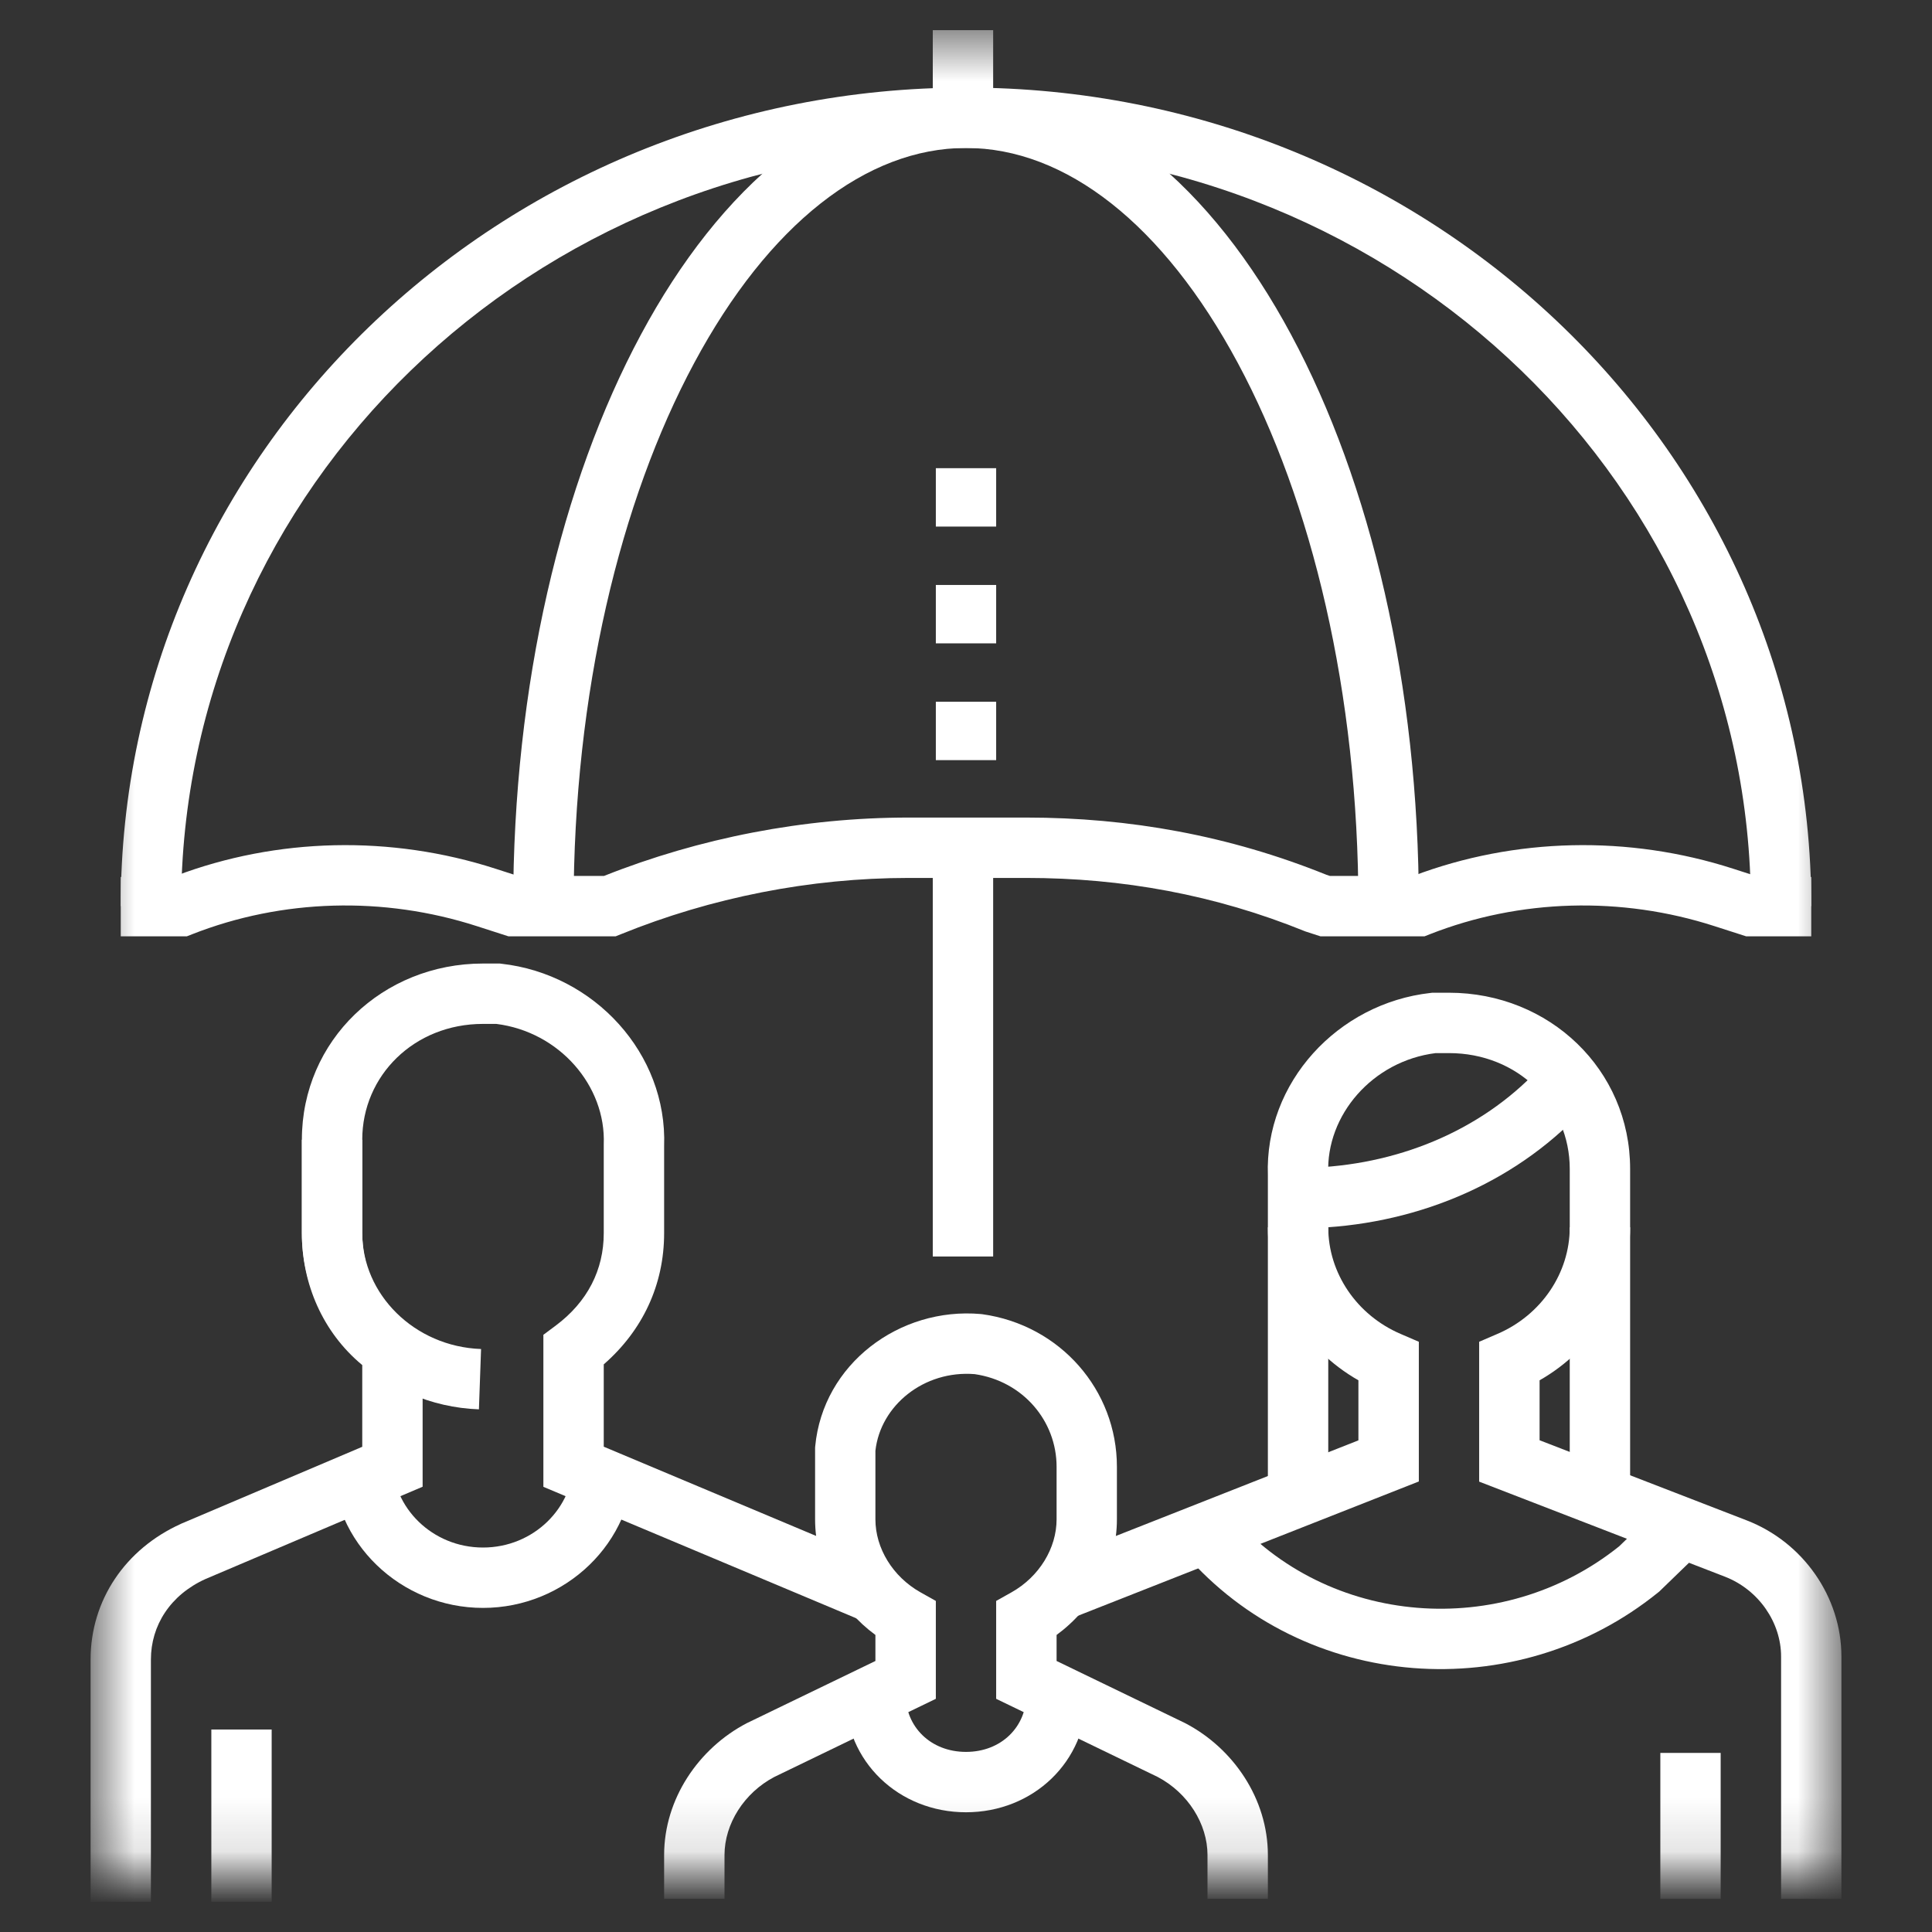
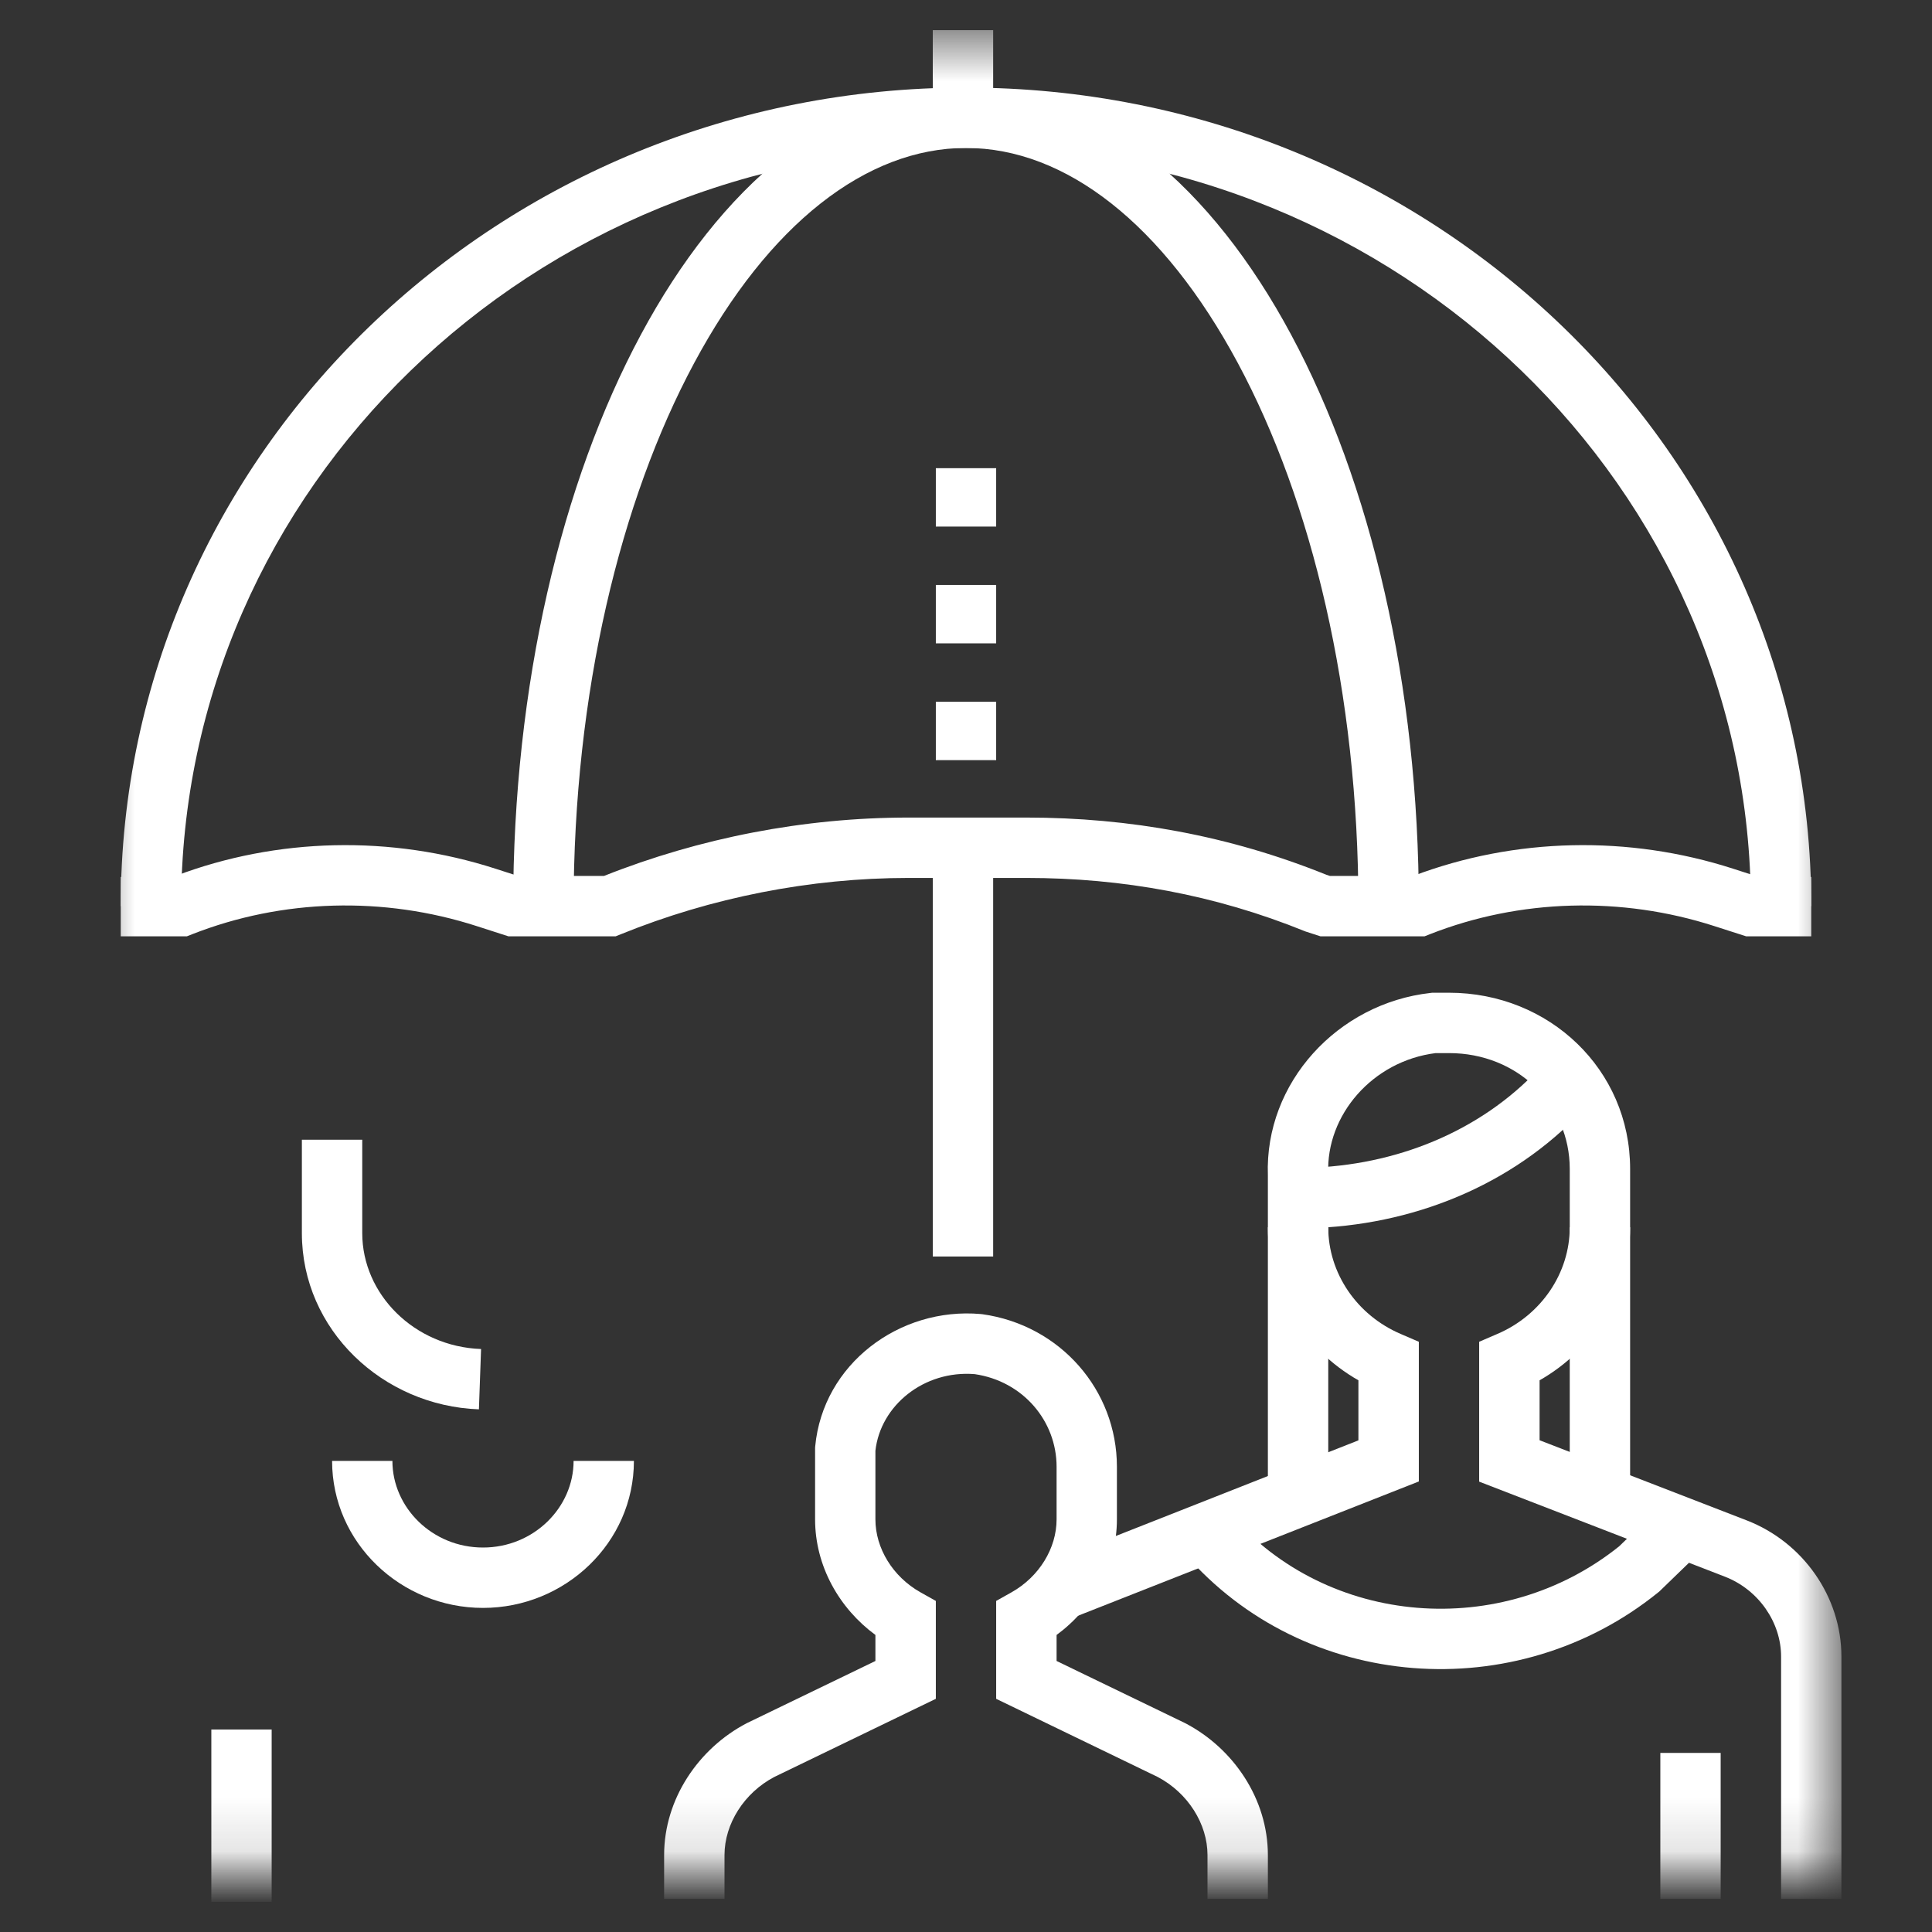
<svg xmlns="http://www.w3.org/2000/svg" width="36" height="36" viewBox="0 0 36 36" fill="none">
  <rect x="0" y="0" width="36" height="36" fill="#333333" stroke="none" />
  <g clip-path="url(#clip0_6011_3436)">
    <g clip-path="url(#clip1_6011_3436)">
      <mask id="mask0_6011_3436" style="mask-type:luminance" maskUnits="userSpaceOnUse" x="1" y="0" width="34" height="35">
        <path d="M34.312 0.562H1.688V34.875H34.312V0.562Z" fill="white" />
      </mask>
      <g mask="url(#mask0_6011_3436)">
        <path fill-rule="evenodd" clip-rule="evenodd" d="M17.381 2.63V0.562H18.506V2.63H17.381Z" fill="white" />
        <path fill-rule="evenodd" clip-rule="evenodd" d="M18.506 15.796V23.413H17.381V15.796H18.506Z" fill="white" />
        <path fill-rule="evenodd" clip-rule="evenodd" d="M18 2.757C9.912 2.757 3.375 9.106 3.375 16.885H2.25C2.25 8.45 9.326 1.632 18 1.632C26.674 1.632 33.75 8.45 33.75 16.885H32.625C32.625 9.106 26.088 2.757 18 2.757Z" fill="white" />
        <path fill-rule="evenodd" clip-rule="evenodd" d="M12.934 6.766C11.558 9.328 10.688 12.906 10.688 16.885H9.562C9.562 12.757 10.463 8.989 11.943 6.234C13.409 3.502 15.526 1.632 18 1.632C20.474 1.632 22.591 3.502 24.057 6.234C25.537 8.989 26.438 12.757 26.438 16.885H25.312C25.312 12.906 24.442 9.328 23.066 6.766C21.677 4.179 19.858 2.757 18 2.757C16.142 2.757 14.322 4.179 12.934 6.766Z" fill="white" />
        <path fill-rule="evenodd" clip-rule="evenodd" d="M16.931 16.359C15.092 16.359 13.251 16.726 11.574 17.406L11.472 17.447H9.474L8.884 17.257C8.884 17.257 8.884 17.257 8.884 17.257C7.149 16.697 5.258 16.749 3.581 17.408L3.482 17.447H2.25V16.341H2.812V16.322H3.27C5.168 15.604 7.286 15.56 9.229 16.186L9.651 16.322H11.254C13.036 15.614 14.983 15.234 16.931 15.234H19.125C21.042 15.234 22.908 15.57 24.717 16.301L24.782 16.322H26.333C28.23 15.604 30.348 15.56 32.291 16.186L32.713 16.322H33.188V16.341H33.75V17.447H32.537L31.946 17.257C31.946 17.257 31.946 17.257 31.946 17.257C30.211 16.697 28.32 16.749 26.643 17.408L26.544 17.447H24.605L24.333 17.359L24.314 17.352C22.641 16.673 20.913 16.359 19.125 16.359H16.931Z" fill="white" />
        <path fill-rule="evenodd" clip-rule="evenodd" d="M17.438 9.812V8.724H18.562V9.812H17.438Z" fill="white" />
        <path fill-rule="evenodd" clip-rule="evenodd" d="M17.438 11.988V10.9H18.562V11.988H17.438Z" fill="white" />
        <path fill-rule="evenodd" clip-rule="evenodd" d="M17.438 14.164V13.076H18.562V14.164H17.438Z" fill="white" />
        <path fill-rule="evenodd" clip-rule="evenodd" d="M26.688 18.498H27C28.868 18.498 30.375 19.93 30.375 21.781V22.869C30.375 24.066 29.706 25.14 28.688 25.72V26.837L32.547 28.33C32.547 28.33 32.547 28.33 32.547 28.33C33.601 28.738 34.312 29.758 34.312 30.867V35.383H33.188V30.867C33.188 30.236 32.774 29.624 32.141 29.379L27.562 27.608V25.002L27.903 24.855C28.72 24.504 29.25 23.721 29.25 22.869V21.781C29.25 20.586 28.282 19.623 27 19.623H26.752C25.576 19.77 24.706 20.778 24.75 21.868L24.75 21.879V22.869C24.75 23.721 25.28 24.504 26.097 24.855L26.438 25.002V27.605L20.006 30.139L19.594 29.093L25.312 26.839V25.72C24.294 25.14 23.625 24.066 23.625 22.869V21.901C23.563 20.175 24.926 18.695 26.656 18.502L26.688 18.498Z" fill="white" />
-         <path fill-rule="evenodd" clip-rule="evenodd" d="M30.938 35.383V32.663H32.062V35.383H30.938Z" fill="white" />
+         <path fill-rule="evenodd" clip-rule="evenodd" d="M30.938 35.383V32.663H32.062V35.383Z" fill="white" />
        <path fill-rule="evenodd" clip-rule="evenodd" d="M30.917 29.657L30.898 29.672C28.25 31.816 24.305 31.526 22.075 28.95L22.925 28.214C24.74 30.311 27.981 30.57 30.171 28.813L30.828 28.178L31.61 28.986L30.917 29.657Z" fill="white" />
        <path fill-rule="evenodd" clip-rule="evenodd" d="M28.859 19.745L29.641 20.553L29.364 20.821C28.009 22.189 26.117 22.888 24.188 22.888V21.763C25.856 21.763 27.449 21.158 28.569 20.026L28.573 20.021L28.859 19.745Z" fill="white" />
        <path fill-rule="evenodd" clip-rule="evenodd" d="M9 29.961C7.47 29.961 6.188 28.747 6.188 27.222H7.312C7.312 28.091 8.055 28.836 9 28.836C9.945 28.836 10.688 28.091 10.688 27.222H11.812C11.812 28.747 10.53 29.961 9 29.961Z" fill="white" />
        <path fill-rule="evenodd" clip-rule="evenodd" d="M5.625 22.978V21.237H6.75V22.978C6.75 24.116 7.719 25.092 8.964 25.137L8.924 26.261C7.131 26.197 5.625 24.778 5.625 22.978Z" fill="white" />
-         <path fill-rule="evenodd" clip-rule="evenodd" d="M9 19.079C7.718 19.079 6.75 20.042 6.75 21.237V22.978C6.75 23.679 7.064 24.311 7.625 24.687L7.875 24.854V27.703L3.826 29.424C3.174 29.72 2.812 30.288 2.812 30.922V35.437H1.688V30.922C1.688 29.816 2.337 28.862 3.369 28.396L3.374 28.393L6.75 26.959V25.436C6.011 24.824 5.625 23.918 5.625 22.978V21.237C5.625 19.386 7.132 17.954 9 17.954H9.313L9.344 17.958C11.074 18.151 12.437 19.631 12.375 21.357V22.978C12.375 23.94 11.974 24.792 11.25 25.423V26.957L16.474 29.152L16.038 30.189L10.125 27.705V24.872L10.352 24.703C10.948 24.259 11.25 23.661 11.25 22.978V21.335L11.25 21.324C11.294 20.234 10.424 19.226 9.248 19.079H9Z" fill="white" />
        <path fill-rule="evenodd" clip-rule="evenodd" d="M3.938 35.438V32.227H5.062V35.438H3.938Z" fill="white" />
        <path fill-rule="evenodd" clip-rule="evenodd" d="M15.19 26.952C15.334 25.417 16.759 24.352 18.274 24.485L18.288 24.487L18.302 24.488C19.757 24.69 20.812 25.903 20.812 27.331V28.31C20.812 29.178 20.364 29.968 19.688 30.465V30.95L22.077 32.105L22.085 32.109C22.983 32.577 23.625 33.52 23.625 34.567V35.383H22.5V34.567C22.5 33.984 22.133 33.406 21.572 33.111L18.562 31.655V29.831L18.849 29.67C19.365 29.379 19.688 28.849 19.688 28.31V27.331C19.688 26.478 19.062 25.736 18.162 25.605C17.217 25.529 16.406 26.189 16.312 27.033V28.31C16.312 28.849 16.635 29.379 17.151 29.67L17.438 29.831V31.655L14.428 33.111C13.867 33.406 13.5 33.984 13.5 34.567V35.383H12.375V34.567C12.375 33.52 13.018 32.577 13.915 32.109L13.923 32.105L16.312 30.95V30.465C15.636 29.968 15.188 29.178 15.188 28.31V26.978L15.19 26.952Z" fill="white" />
-         <path fill-rule="evenodd" clip-rule="evenodd" d="M16.875 31.575C16.875 32.171 17.337 32.644 18 32.644C18.663 32.644 19.125 32.171 19.125 31.575H20.25C20.25 32.828 19.249 33.769 18 33.769C16.751 33.769 15.75 32.828 15.75 31.575H16.875Z" fill="white" />
        <path fill-rule="evenodd" clip-rule="evenodd" d="M23.625 27.875V22.869H24.75V27.875H23.625Z" fill="white" />
        <path fill-rule="evenodd" clip-rule="evenodd" d="M29.25 27.984V22.869H30.375V27.984H29.25Z" fill="white" />
      </g>
    </g>
  </g>
  <defs>
    <clipPath id="clip0_6011_3436">
      <rect width="36" height="36" fill="white" />
    </clipPath>
    <clipPath id="clip1_6011_3436">
      <rect width="36" height="36" fill="white" />
    </clipPath>
  </defs>
</svg>